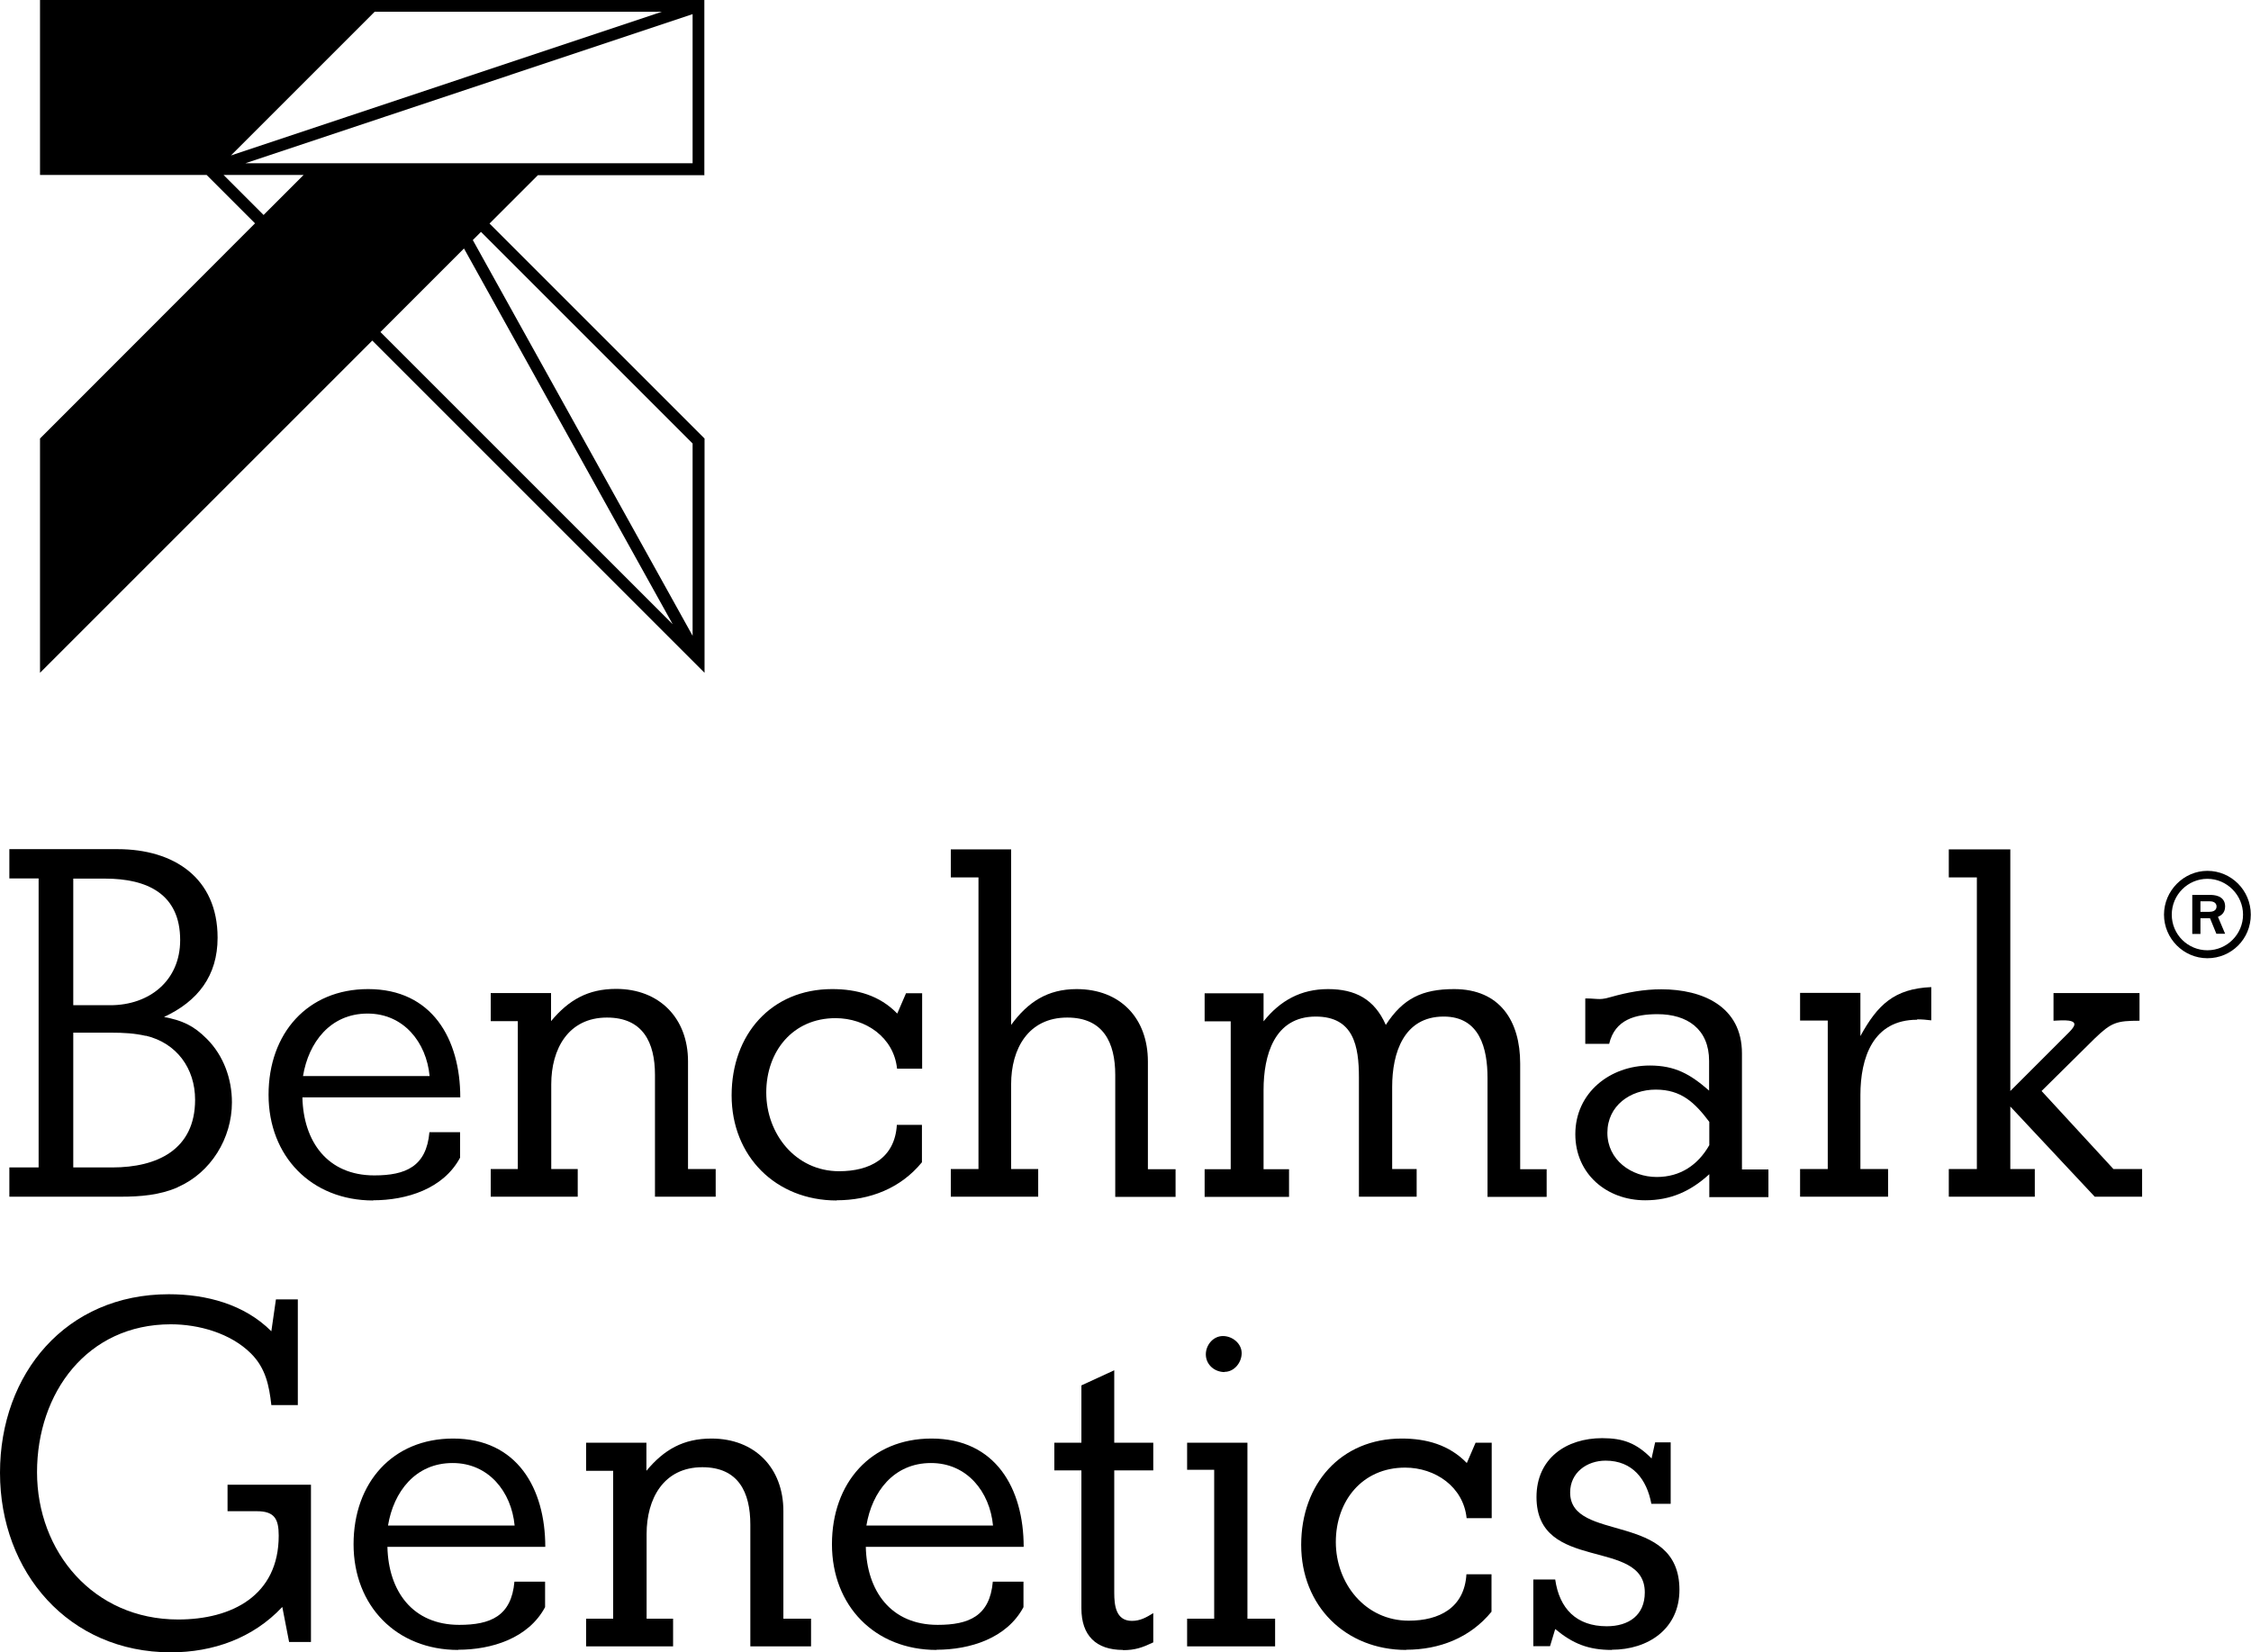
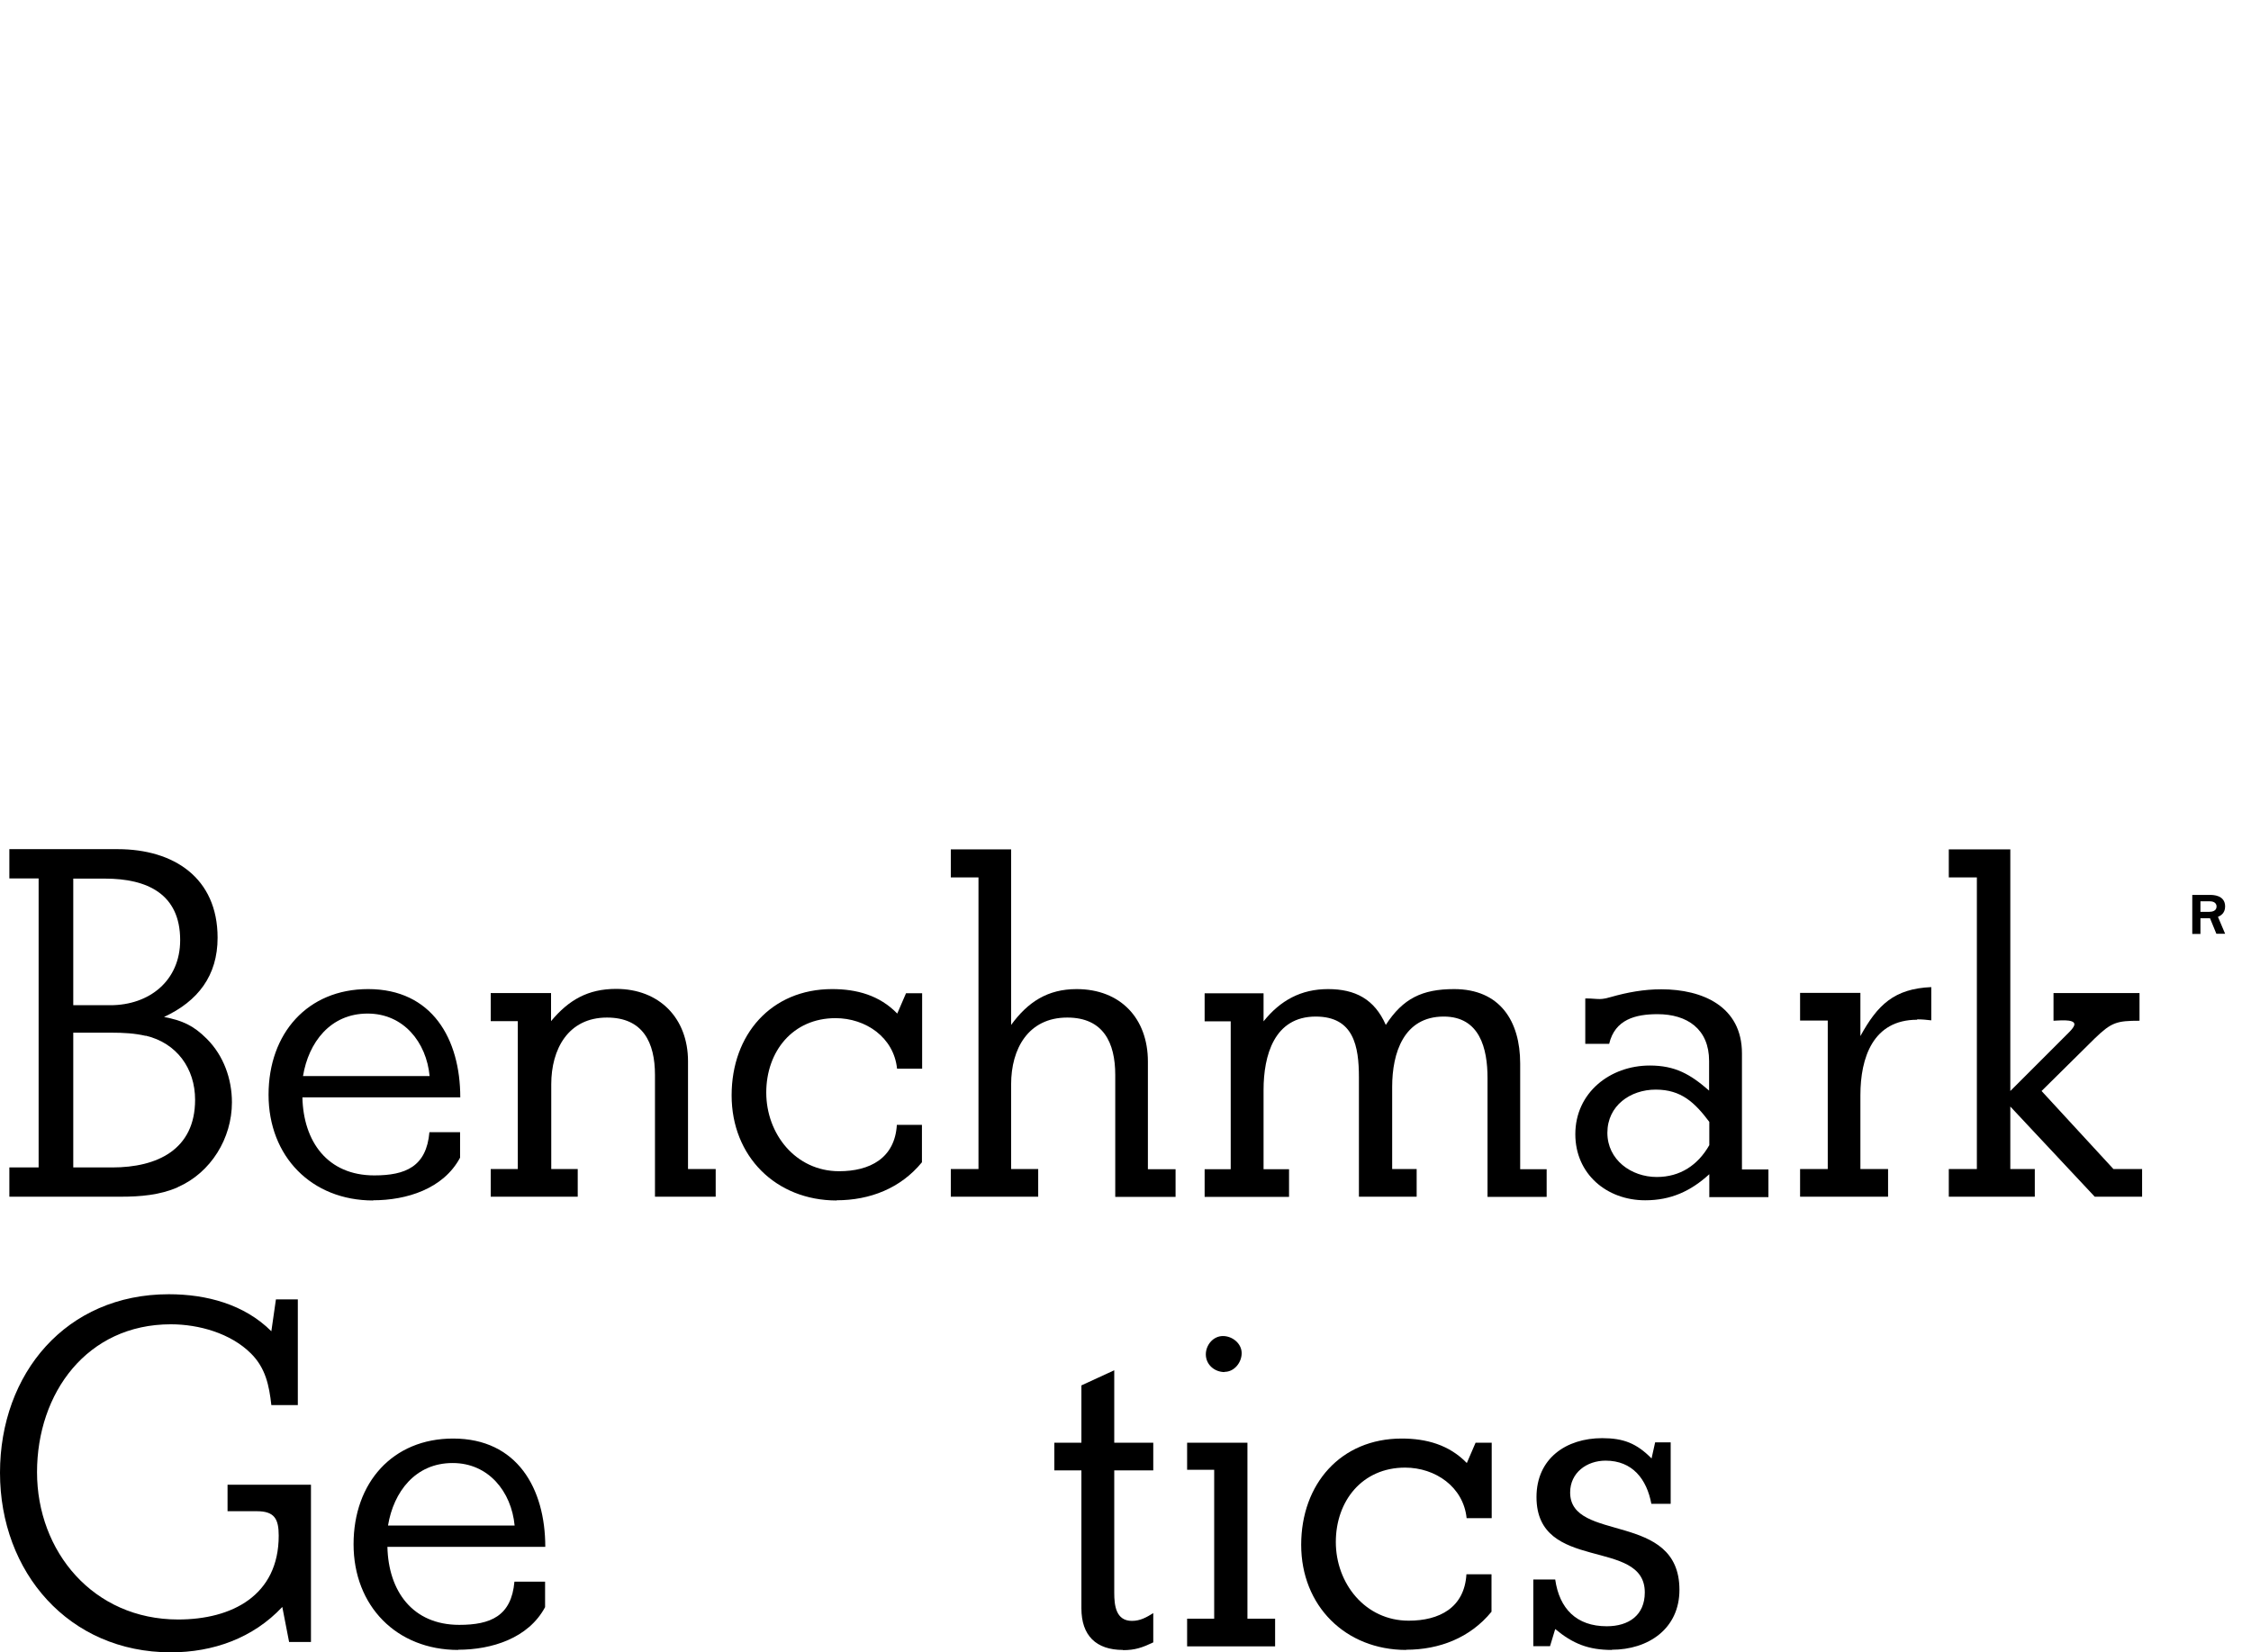
<svg xmlns="http://www.w3.org/2000/svg" id="Capa_2" data-name="Capa 2" viewBox="0 0 113.07 83">
  <defs>
    <style>      .cls-1 {        fill: #000;        stroke-width: 0px;      }    </style>
  </defs>
  <g id="Capa_1-2" data-name="Capa 1">
    <g>
-       <path class="cls-1" d="M35.38,8.79V0H2.01v8.79h8.37l2.43,2.43L2.01,22.03v11.77l16.69-16.69,16.69,16.69v-11.77l-10.8-10.8,2.43-2.43h8.37ZM27.61,8.2h-15.28L34.79.71v7.49h-7.18ZM33.25.59L11.6,7.81l1.95-1.95L18.82.59h14.43ZM11.22,8.79h4.03l-2.01,2.01-2.01-2.01ZM23.31,12.49l10.48,18.87-14.68-14.68,4.19-4.19ZM34.79,22.28v9.66l-11.04-19.88.41-.41,10.63,10.63Z" />
      <g>
        <path class="cls-1" d="M8.92,59.65c-.89.39-1.88.47-2.85.47H.47v-1.47h1.47v-14.52H.47v-1.47h5.44c2.82,0,5.02,1.44,5.02,4.45,0,1.91-.99,3.19-2.69,3.98.92.18,1.47.42,2.15,1.1.84.84,1.26,2.01,1.26,3.19,0,1.8-1.05,3.53-2.72,4.26ZM5.28,44.14h-1.6v6.36h1.86c1.96,0,3.51-1.23,3.51-3.27,0-2.33-1.67-3.09-3.77-3.09ZM7.32,52.04c-.55-.13-1.13-.16-1.7-.16h-1.94v6.77h1.96c2.25,0,4.16-.89,4.16-3.4,0-1.57-.92-2.85-2.48-3.22Z" />
        <path class="cls-1" d="M18.75,60.31c-3.11,0-5.26-2.22-5.26-5.31s1.96-5.31,5-5.31c3.22,0,4.63,2.51,4.63,5.44h-7.93c.05,2.22,1.26,3.92,3.61,3.92,1.57,0,2.62-.44,2.77-2.17h1.54v1.28c-.84,1.57-2.69,2.14-4.37,2.14ZM18.46,50.92c-1.86,0-2.96,1.44-3.24,3.14h6.36c-.16-1.7-1.31-3.14-3.11-3.14Z" />
        <path class="cls-1" d="M32.9,60.12v-6.12c0-1.62-.6-2.88-2.41-2.88-1.96,0-2.8,1.6-2.8,3.35v4.26h1.33v1.39h-4.37v-1.39h1.36v-7.43h-1.36v-1.41h3.03v1.41c.89-1.07,1.86-1.62,3.27-1.62,2.17,0,3.61,1.47,3.61,3.64v5.41h1.39v1.39h-3.06Z" />
        <path class="cls-1" d="M42.03,60.31c-3.06,0-5.28-2.22-5.28-5.28s1.99-5.34,5.05-5.34c1.23,0,2.38.31,3.27,1.23l.44-1.02h.81v3.79h-1.26c-.16-1.57-1.57-2.54-3.09-2.54-2.15,0-3.48,1.67-3.48,3.74s1.47,3.95,3.66,3.95c1.54,0,2.8-.65,2.9-2.33h1.26v1.88c-1.07,1.31-2.62,1.91-4.29,1.91Z" />
        <path class="cls-1" d="M56.02,60.12v-6.12c0-1.62-.6-2.88-2.41-2.88-1.96,0-2.82,1.57-2.82,3.35v4.26h1.36v1.39h-4.39v-1.39h1.39v-14.65h-1.39v-1.41h3.03v8.82c.84-1.15,1.83-1.8,3.29-1.8,2.2,0,3.58,1.47,3.58,3.64v5.41h1.39v1.39h-3.03Z" />
        <path class="cls-1" d="M74.72,60.12v-5.96c0-1.49-.39-3.09-2.2-3.09-2.01,0-2.59,1.83-2.59,3.53v4.13h1.23v1.39h-2.9v-5.99c0-1.57-.26-3.06-2.17-3.06-2.09,0-2.62,1.96-2.62,3.69v3.98h1.28v1.39h-4.24v-1.39h1.31v-7.43h-1.31v-1.41h2.96v1.41c.84-1.05,1.88-1.62,3.24-1.62s2.33.5,2.9,1.8c.86-1.33,1.83-1.8,3.43-1.8,2.3,0,3.32,1.6,3.32,3.74v5.31h1.33v1.39h-2.98Z" />
        <path class="cls-1" d="M85.86,60.12v-1.13c-.94.86-1.94,1.31-3.22,1.31-1.94,0-3.51-1.33-3.51-3.32,0-2.09,1.75-3.45,3.74-3.45,1.28,0,2.04.44,2.98,1.26v-1.49c0-1.6-1.1-2.35-2.59-2.35-1.1,0-2.14.26-2.43,1.49h-1.2v-2.28h.08c.24,0,.44.03.65.03.18,0,.37-.05.55-.1.84-.24,1.67-.39,2.54-.39,2.07,0,4.05.86,4.05,3.22v5.83h1.33v1.39h-2.98ZM85.86,56.36c-.73-.97-1.41-1.62-2.69-1.62s-2.43.81-2.43,2.17,1.2,2.22,2.48,2.22c1.18,0,2.07-.6,2.64-1.6v-1.18Z" />
        <path class="cls-1" d="M96.3,51.23c-2.22,0-2.85,1.91-2.85,3.79v3.71h1.39v1.39h-4.42v-1.39h1.39v-7.46h-1.39v-1.39h3.03v2.17c.86-1.57,1.7-2.38,3.56-2.46v1.67c-.24-.03-.47-.05-.71-.05Z" />
        <path class="cls-1" d="M105.22,60.12l-4.24-4.53v3.14h1.23v1.39h-4.32v-1.39h1.41v-14.65h-1.41v-1.41h3.09v12.14l2.8-2.8c.1-.1.42-.39.42-.55,0-.29-.86-.18-1.05-.18v-1.39h4.32v1.39c-1.15,0-1.41.08-2.25.89l-2.67,2.64,3.61,3.92h1.44v1.39h-2.38Z" />
        <path class="cls-1" d="M14.52,82.48l-.34-1.75c-1.47,1.57-3.48,2.28-5.6,2.28-5.13,0-8.58-4.03-8.58-9.02s3.32-8.97,8.48-8.97c1.88,0,3.79.5,5.15,1.86l.23-1.6h1.1v5.31h-1.33c-.11-.99-.29-1.86-1.02-2.59-1.02-1.02-2.62-1.47-4.03-1.47-4.21,0-6.72,3.45-6.72,7.43s2.82,7.4,7.09,7.4c2.69,0,5.05-1.2,5.05-4.21,0-.84-.21-1.23-1.1-1.23h-1.47v-1.33h4.19v7.9h-1.1Z" />
        <path class="cls-1" d="M23.02,82.89c-3.11,0-5.26-2.22-5.26-5.31s1.96-5.31,5-5.31c3.22,0,4.63,2.51,4.63,5.44h-7.93c.05,2.22,1.26,3.92,3.61,3.92,1.57,0,2.62-.44,2.77-2.17h1.54v1.28c-.84,1.57-2.69,2.14-4.37,2.14ZM22.73,73.5c-1.86,0-2.96,1.44-3.24,3.14h6.36c-.16-1.7-1.31-3.14-3.11-3.14Z" />
-         <path class="cls-1" d="M37.69,82.71v-6.12c0-1.62-.6-2.88-2.41-2.88-1.96,0-2.8,1.6-2.8,3.35v4.26h1.33v1.39h-4.37v-1.39h1.36v-7.43h-1.36v-1.41h3.03v1.41c.89-1.07,1.86-1.62,3.27-1.62,2.17,0,3.61,1.47,3.61,3.64v5.41h1.39v1.39h-3.06Z" />
-         <path class="cls-1" d="M47.05,82.89c-3.11,0-5.26-2.22-5.26-5.31s1.96-5.31,5-5.31c3.22,0,4.63,2.51,4.63,5.44h-7.93c.05,2.22,1.26,3.92,3.61,3.92,1.57,0,2.62-.44,2.77-2.17h1.54v1.28c-.84,1.57-2.69,2.14-4.37,2.14ZM46.76,73.5c-1.86,0-2.96,1.44-3.24,3.14h6.36c-.16-1.7-1.31-3.14-3.11-3.14Z" />
        <path class="cls-1" d="M56.41,82.89c-1.36,0-2.09-.73-2.09-2.09v-6.93h-1.36v-1.39h1.36v-2.88l1.65-.76v3.64h1.96v1.39h-1.96v6.15c0,.63.08,1.41.89,1.41.42,0,.73-.18,1.07-.39v1.47c-.55.26-.91.39-1.52.39Z" />
        <path class="cls-1" d="M59.63,82.71v-1.39h1.36v-7.48h-1.36v-1.36h3.03v8.84h1.39v1.39h-4.42ZM61.51,68.93c-.5,0-.94-.37-.94-.89,0-.47.37-.92.86-.92.47,0,.94.37.94.86,0,.47-.37.94-.86.94Z" />
        <path class="cls-1" d="M70.64,82.89c-3.06,0-5.28-2.22-5.28-5.28s1.99-5.34,5.05-5.34c1.23,0,2.38.31,3.27,1.23l.44-1.02h.81v3.79h-1.26c-.16-1.57-1.57-2.54-3.09-2.54-2.15,0-3.48,1.67-3.48,3.74s1.47,3.95,3.66,3.95c1.54,0,2.8-.65,2.9-2.33h1.26v1.88c-1.07,1.31-2.62,1.91-4.29,1.91Z" />
        <path class="cls-1" d="M80.97,82.89c-1.18,0-1.96-.31-2.85-1.05l-.26.86h-.84v-3.35h1.1c.21,1.47,1.07,2.35,2.59,2.35,1.1,0,1.91-.55,1.91-1.7,0-2.77-5.44-.97-5.44-4.79,0-1.94,1.49-2.96,3.3-2.96,1.07,0,1.73.26,2.48,1.02l.18-.81h.78v3.09h-.97c-.23-1.23-.94-2.17-2.3-2.17-.94,0-1.78.6-1.78,1.6,0,2.54,5.49.92,5.49,4.89,0,1.96-1.57,3.01-3.4,3.01Z" />
      </g>
      <g>
        <path class="cls-1" d="M110.54,46.92h-.42v-1.96h.91c.12,0,.74,0,.74.58,0,.37-.27.48-.36.52l.36.85h-.44l-.32-.78h-.48v.78ZM110.54,45.81h.43c.14,0,.37-.04.37-.27,0-.12-.08-.26-.34-.26h-.47v.53Z" />
-         <path class="cls-1" d="M110.88,43.75c1.19,0,2.18.97,2.18,2.2s-.98,2.19-2.18,2.19-2.18-.99-2.18-2.19.99-2.2,2.18-2.2ZM110.88,47.74c.99,0,1.79-.81,1.79-1.79s-.81-1.8-1.79-1.8-1.79.8-1.79,1.8.81,1.79,1.79,1.79Z" />
      </g>
    </g>
  </g>
</svg>